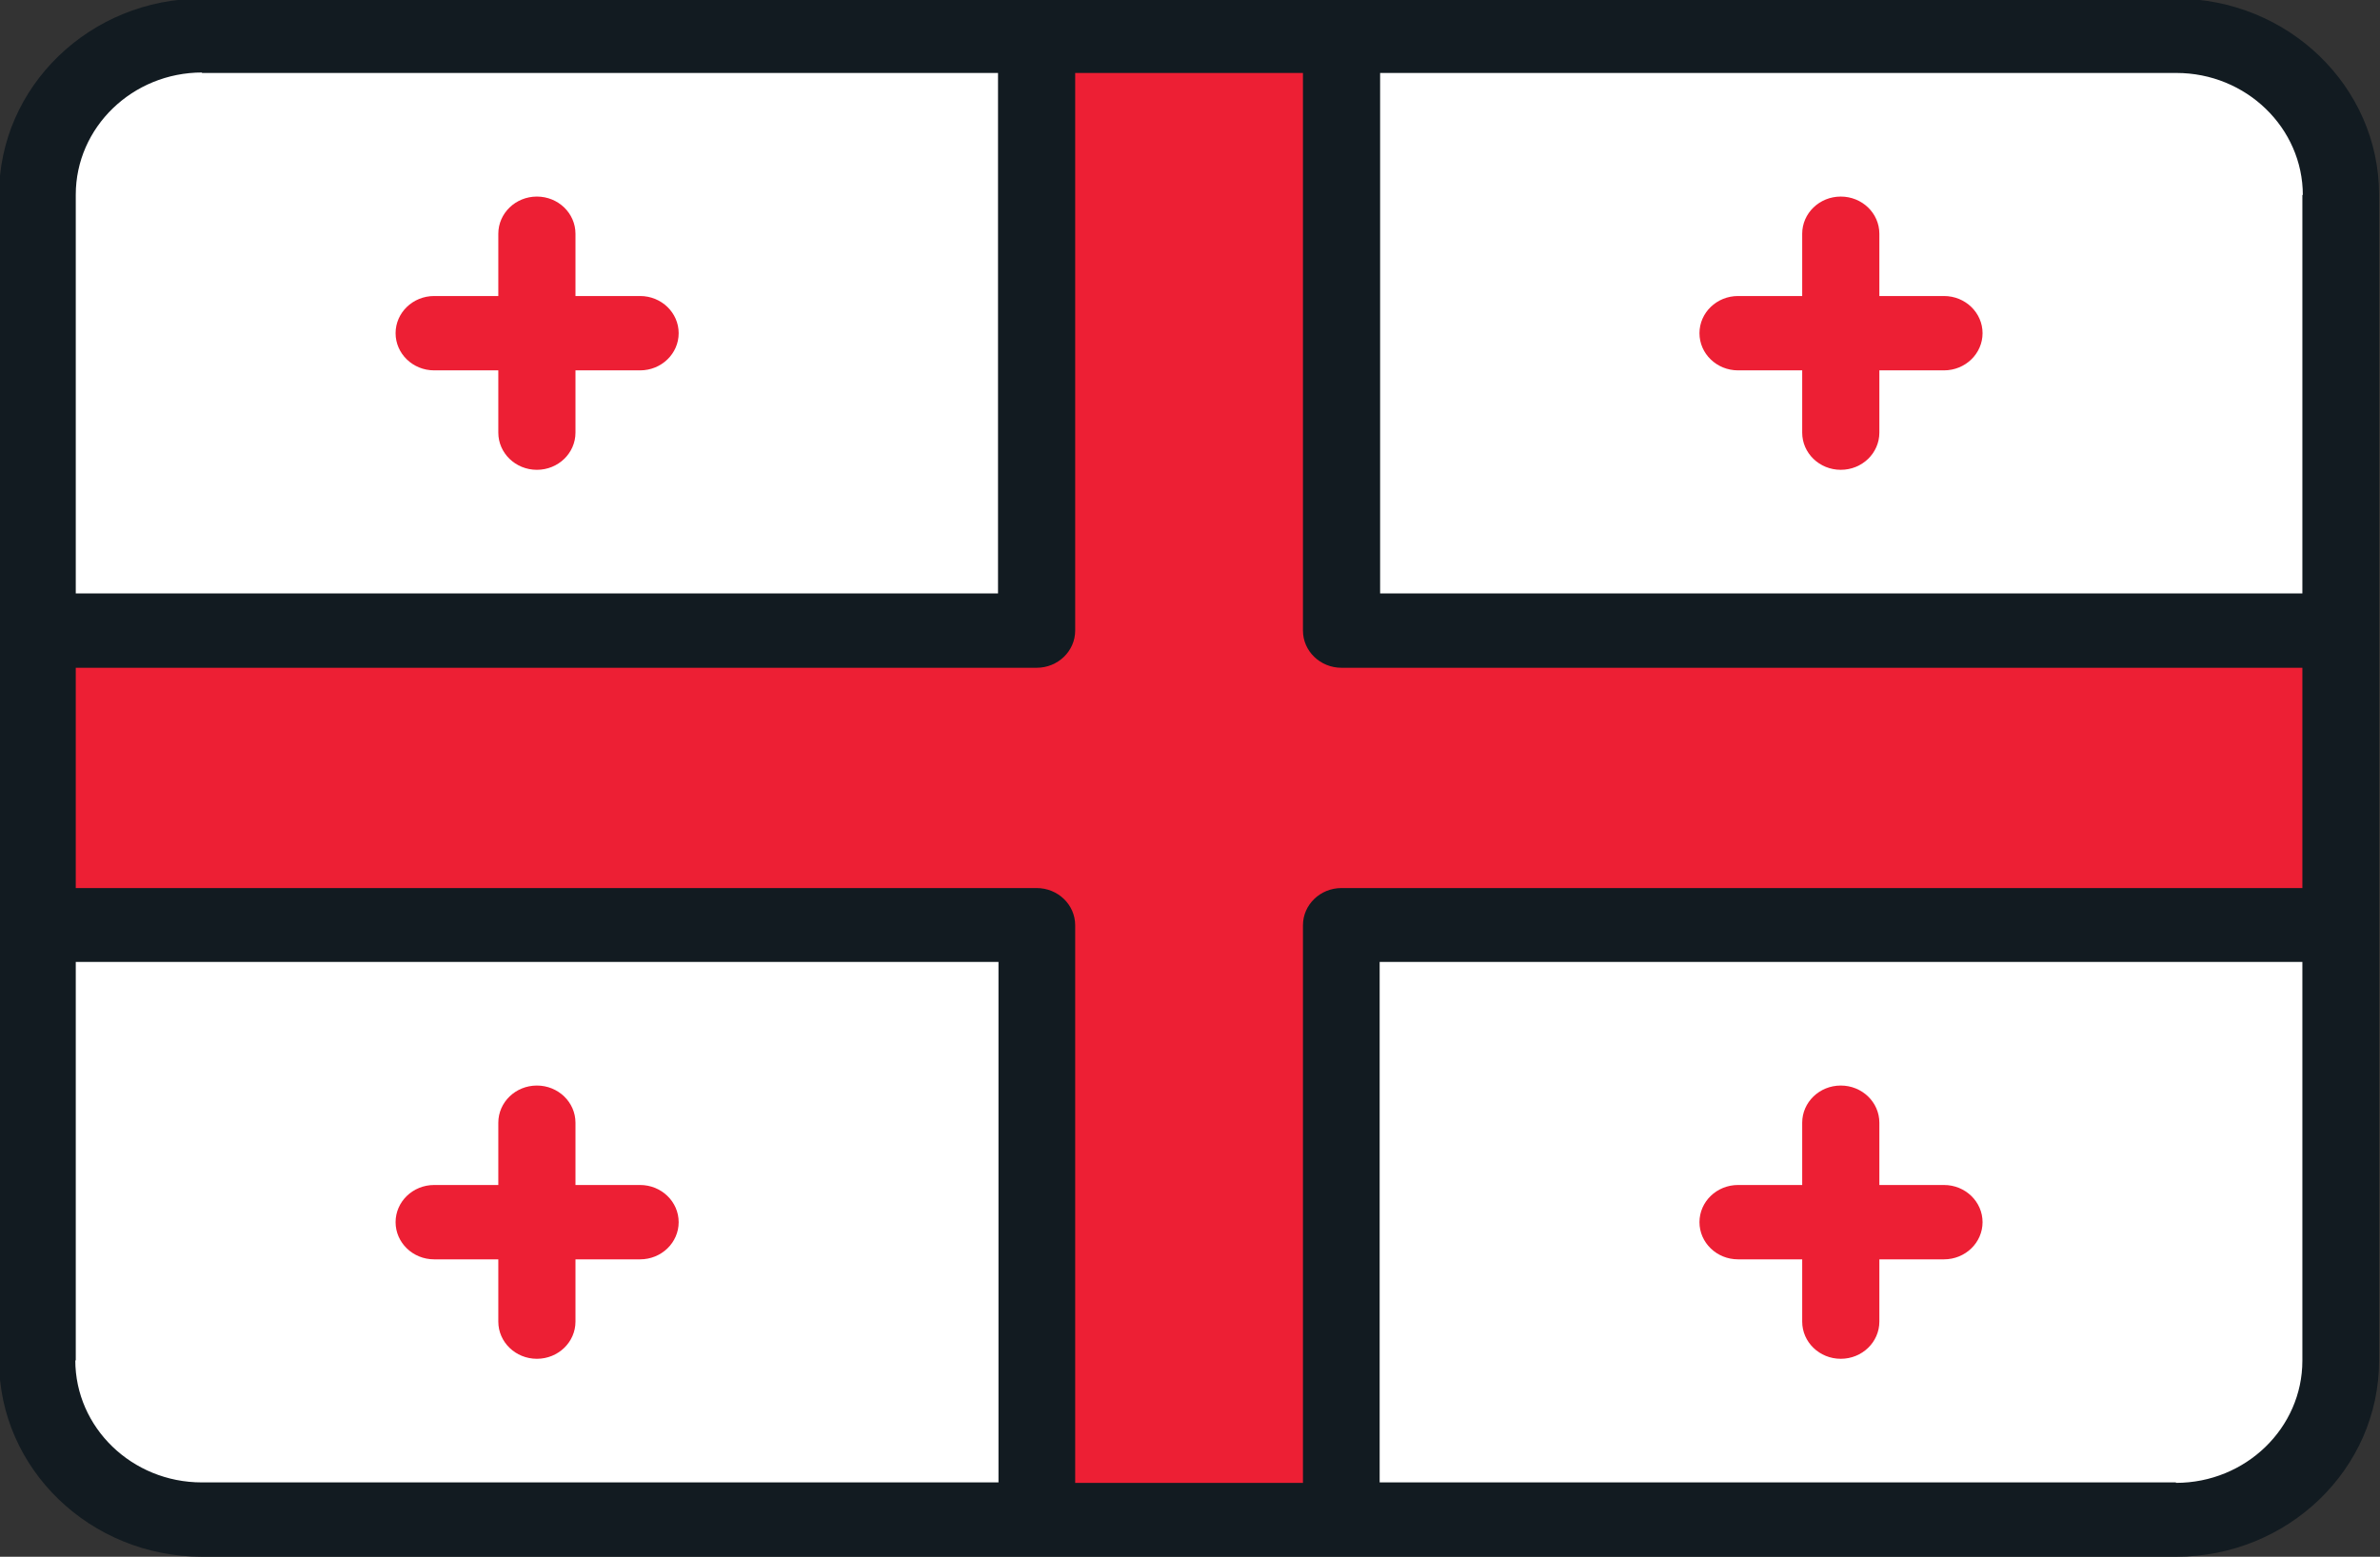
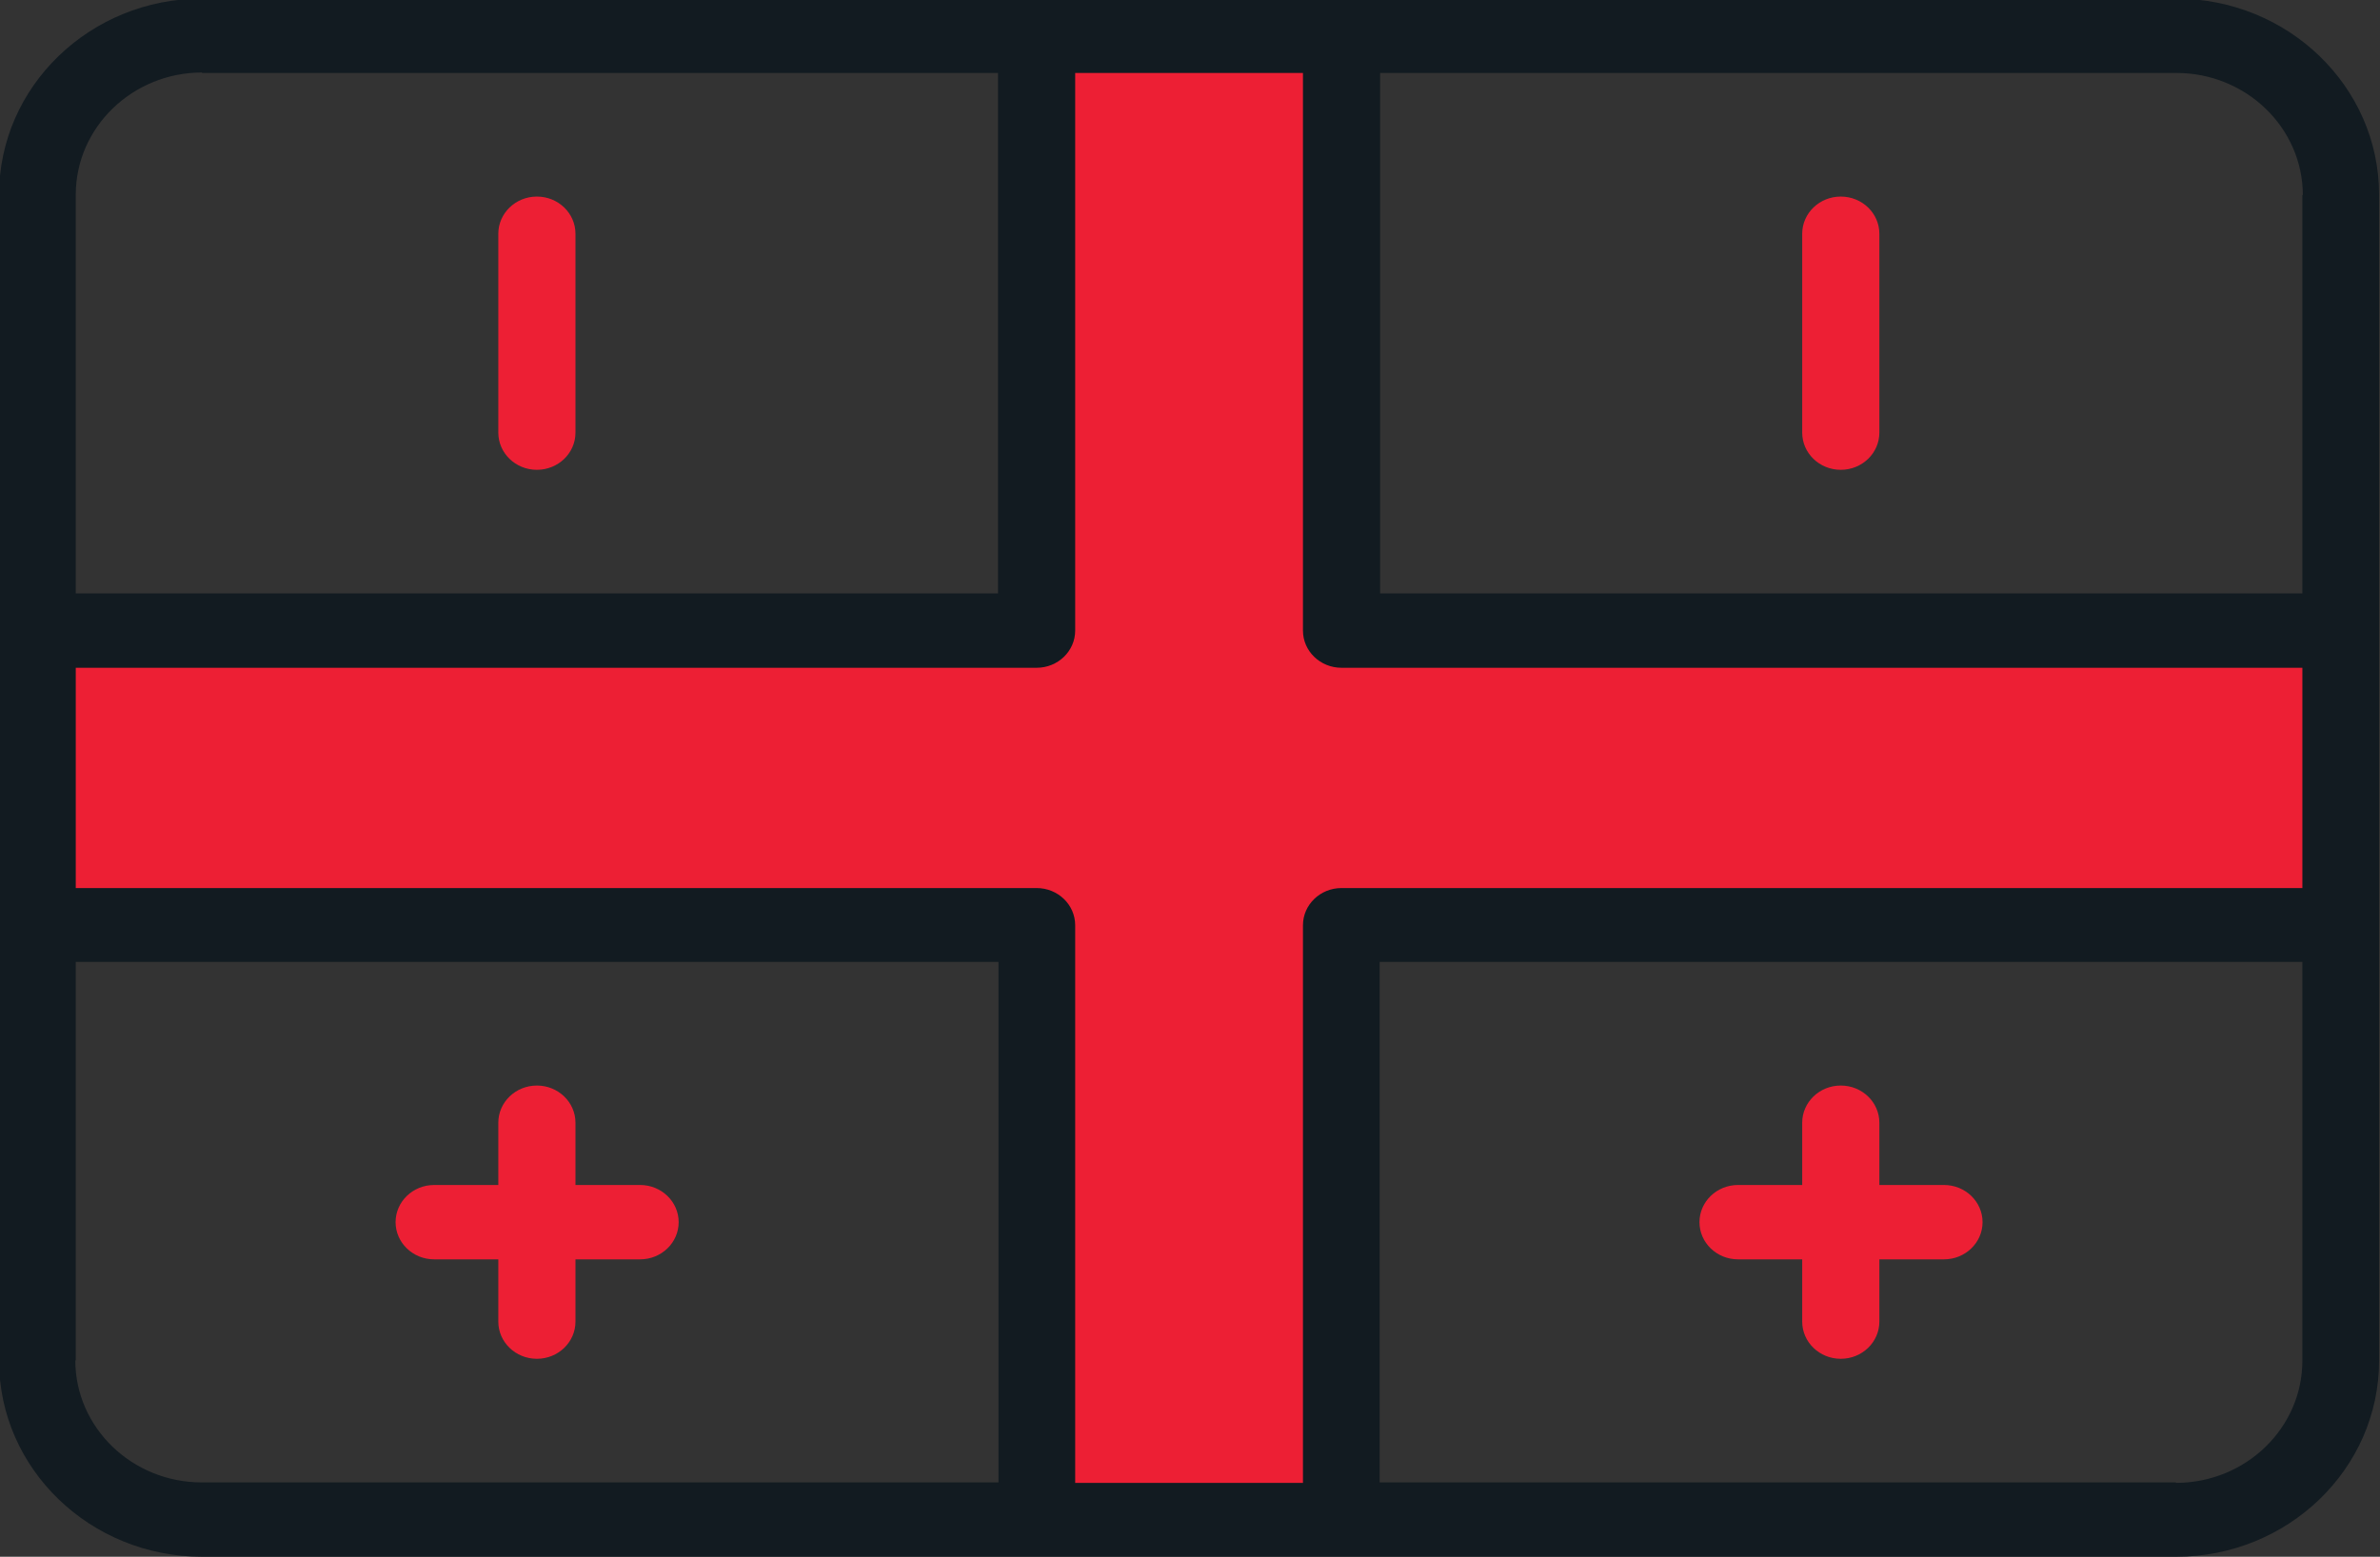
<svg xmlns="http://www.w3.org/2000/svg" id="Layer_1" data-name="Layer 1" version="1.1" viewBox="0 0 512 335">
  <rect x="0" y="0" width="512" height="335" fill="#333333" stroke="none" />
  <defs>
    <style>
      .cls-1 {
        fill: #121b21;
      }

      .cls-1, .cls-2, .cls-3 {
        stroke-width: 0px;
      }

      .cls-2 {
        fill: #ed1f34;
      }

      .cls-3 {
        fill: #fff;
      }
    </style>
  </defs>
-   <path class="cls-3" d="M468.3,327H43.3c-19.5,0-35.2-15.3-35.2-34.1V41.7C8,22.9,23.8,7.7,43.3,7.7h425c19.5,0,35.2,15.3,35.2,34.1v251.2c0,18.8-15.8,34.1-35.2,34.1Z" />
  <g>
    <polygon class="cls-2" points="503.5 135.7 288.5 135.7 288.5 7.7 223 7.7 223 135.7 8 135.7 8 199 223 199 223 327 288.5 327 288.5 199 503.5 199 503.5 135.7" />
    <path class="cls-2" d="M115.5,292.4c-4.6,0-8.3-3.6-8.3-8v-42.8c0-4.4,3.7-8,8.3-8s8.3,3.6,8.3,8v42.8c0,4.4-3.7,8-8.3,8Z" />
    <path class="cls-2" d="M137.7,271h-44.3c-4.6,0-8.3-3.6-8.3-8s3.7-8,8.3-8h44.3c4.6,0,8.3,3.6,8.3,8,0,4.4-3.7,8-8.3,8Z" />
    <path class="cls-2" d="M115.5,101.1c-4.6,0-8.3-3.6-8.3-8v-42.8c0-4.4,3.7-8,8.3-8s8.3,3.6,8.3,8v42.8c0,4.4-3.7,8-8.3,8Z" />
-     <path class="cls-2" d="M137.7,79.7h-44.3c-4.6,0-8.3-3.6-8.3-8s3.7-8,8.3-8h44.3c4.6,0,8.3,3.6,8.3,8s-3.7,8-8.3,8Z" />
    <path class="cls-2" d="M396,292.4c-4.6,0-8.3-3.6-8.3-8v-42.8c0-4.4,3.7-8,8.3-8s8.3,3.6,8.3,8v42.8c0,4.4-3.7,8-8.3,8Z" />
    <path class="cls-2" d="M418.2,271h-44.3c-4.6,0-8.3-3.6-8.3-8s3.7-8,8.3-8h44.3c4.6,0,8.3,3.6,8.3,8,0,4.4-3.7,8-8.3,8Z" />
    <path class="cls-2" d="M396,101.1c-4.6,0-8.3-3.6-8.3-8v-42.8c0-4.4,3.7-8,8.3-8s8.3,3.6,8.3,8v42.8c0,4.4-3.7,8-8.3,8Z" />
-     <path class="cls-2" d="M418.2,79.7h-44.3c-4.6,0-8.3-3.6-8.3-8s3.7-8,8.3-8h44.3c4.6,0,8.3,3.6,8.3,8s-3.7,8-8.3,8Z" />
  </g>
  <path class="cls-1" d="M468.1-.3H43.4C19.4-.3-.2,18.6-.2,41.9v250.9c0,23.3,19.6,42.2,43.7,42.2h424.6c24.1,0,43.7-18.9,43.7-42.2V41.9c0-23.3-19.6-42.2-43.7-42.2ZM495.3,41.9v85.8h-24.8c-4.6,0-8.3,3.6-8.3,8s3.7,8,8.3,8h24.8v47.4h-206.7c-4.6,0-8.3,3.6-8.3,8v120h-49v-120c0-4.4-3.7-8-8.3-8H16.3v-47.4h206.7c4.6,0,8.3-3.6,8.3-8V15.7h49v120c0,4.4,3.7,8,8.3,8h210.9c4.6,0,8.3-3.6,8.3-8s-3.7-8-8.3-8h-202.6V15.7h171.3c15,0,27.2,11.8,27.2,26.3ZM43.4,15.7h171.3v112H16.3V41.9c0-14.5,12.2-26.3,27.2-26.3ZM16.3,292.8v-85.8h198.5v112H43.4c-15,0-27.2-11.8-27.2-26.3ZM468.1,319h-171.3v-112h198.5v85.8c0,14.5-12.2,26.3-27.2,26.3Z" />
</svg>